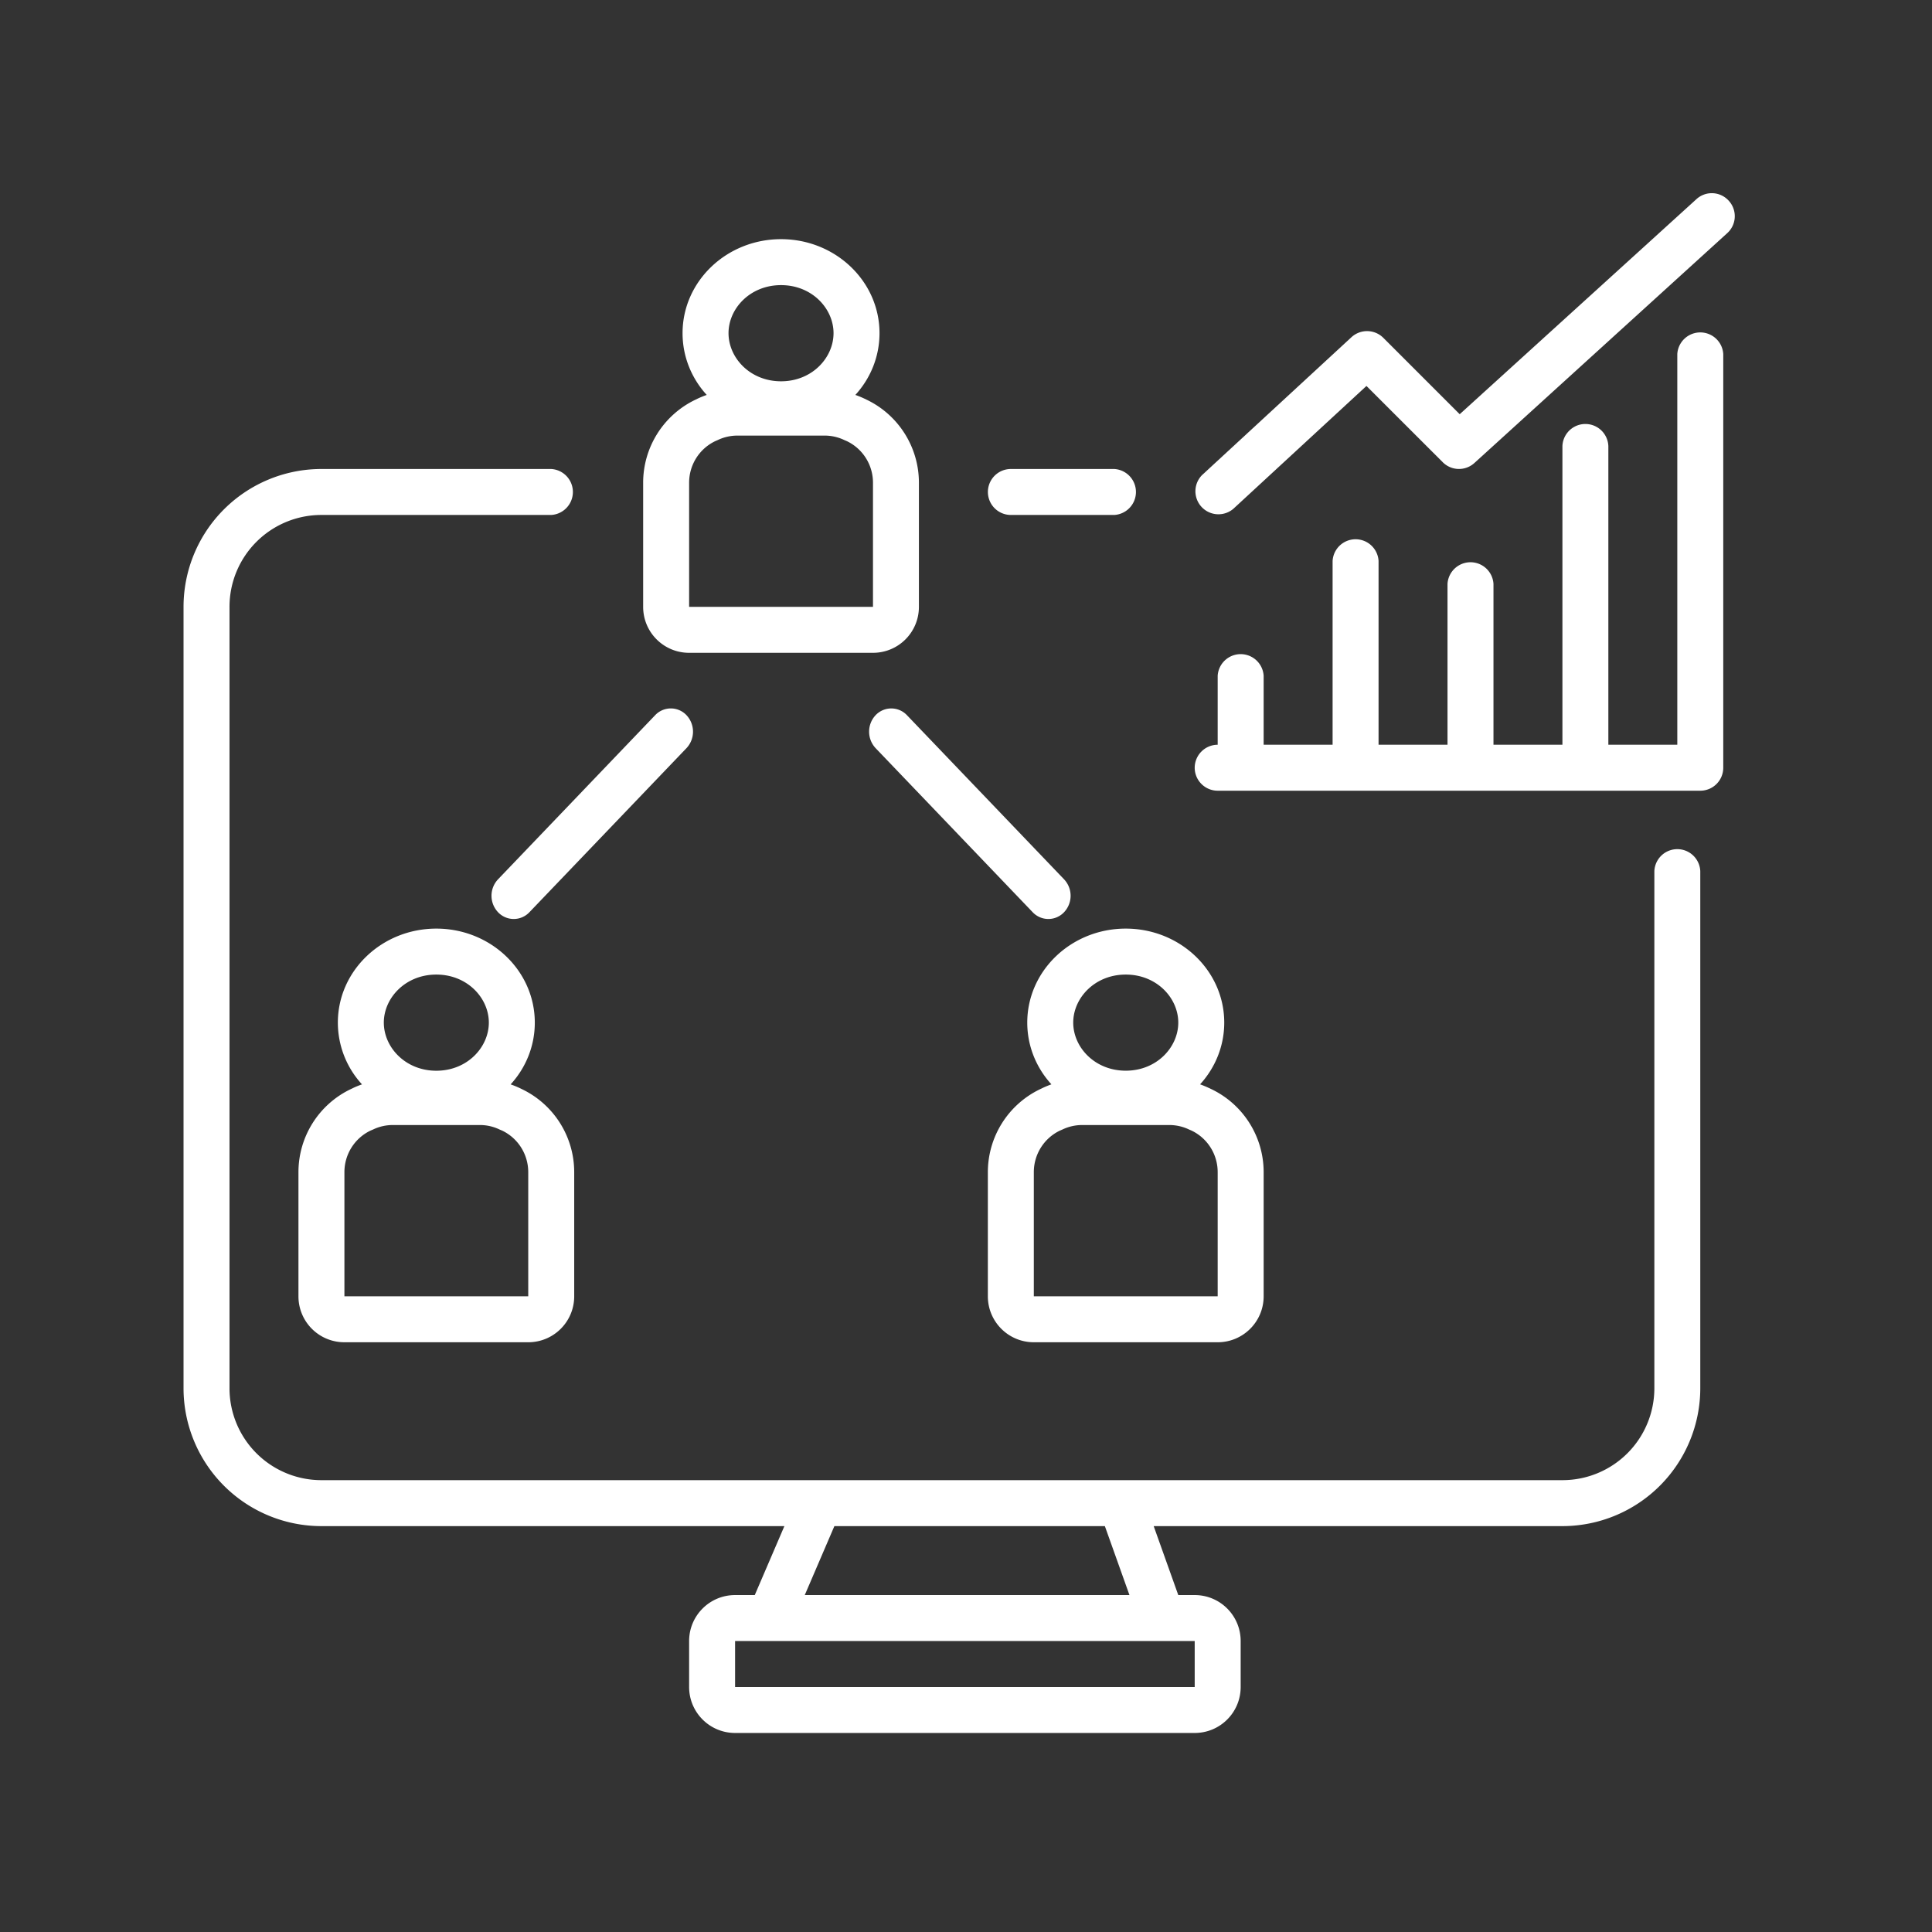
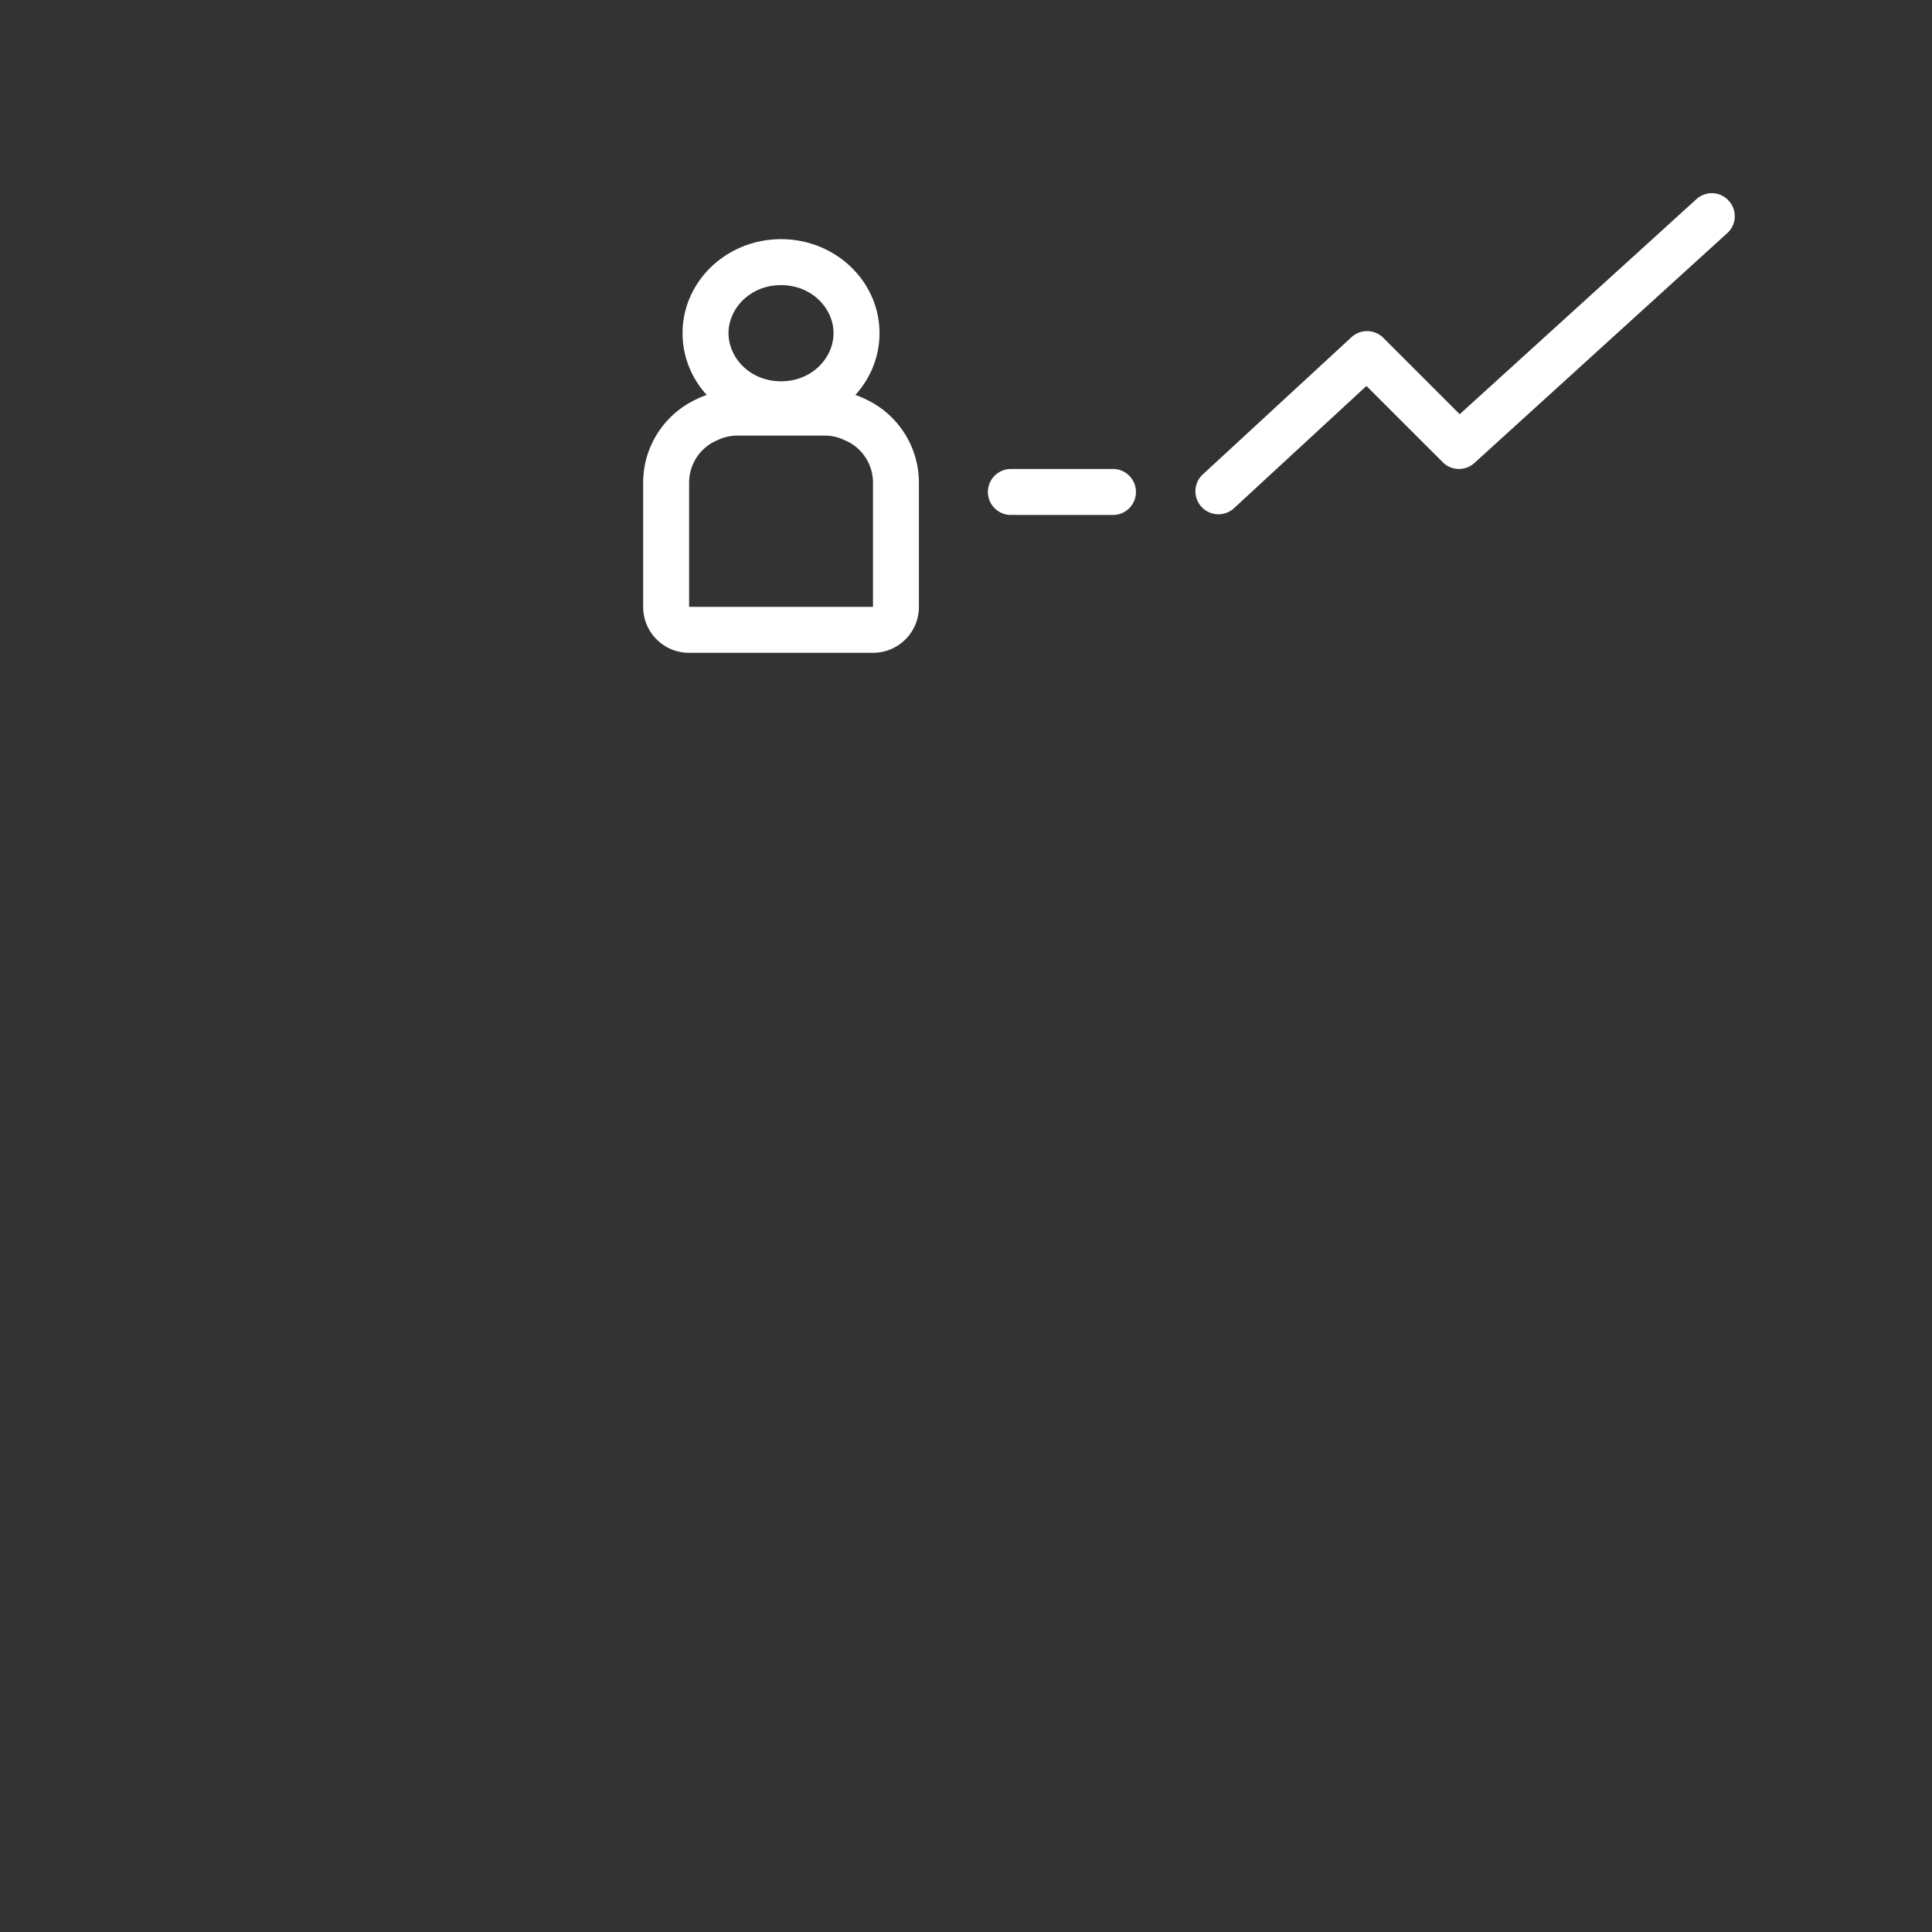
<svg xmlns="http://www.w3.org/2000/svg" viewBox="0 0 48 48" fill-rule="evenodd" clip-rule="evenodd" stroke-linejoin="round" stroke-miterlimit="1.414">
  <rect x="0" y="0" width="48" height="48" fill="#333333" stroke="none" />
  <path d="M42.912 5.793a.567.567 0 00.038-.806.566.566 0 00-.805-.037l-5.879 5.341-1.898-1.898a.573.573 0 00-.792-.015l-3.711 3.425a.572.572 0 00.776.839l3.308-3.053 1.896 1.895a.569.569 0 00.787.018l6.28-5.709z" fill="#fff" fill-rule="nonzero" />
  <path d="M21.251 9.812c.375-.411.6-.948.6-1.535 0-1.289-1.095-2.335-2.446-2.335-1.352 0-2.447 1.046-2.447 2.335 0 .587.225 1.124.6 1.535a2.283 2.283 0 00-.219.089l-.06.029a2.286 2.286 0 00-1.3 2.063v3.084c0 .632.511 1.142 1.142 1.142h4.568a1.14 1.14 0 001.141-1.142v-3.084c0-.881-.506-1.684-1.3-2.063l-.06-.029a2.183 2.183 0 00-.219-.089zm-.542-1.535c0 .611-.533 1.196-1.304 1.196-.772 0-1.305-.585-1.305-1.196 0-.609.533-1.193 1.305-1.193.771 0 1.304.584 1.304 1.193zm.98 3.716v3.084h-4.568v-3.084c0-.442.252-.843.649-1.033l.062-.027c.152-.073.321-.111.491-.111h2.163c.17 0 .339.038.491.111l.063.027c.397.19.649.591.649 1.033z" fill="#fff" />
-   <path d="M5.702 15.078a2.282 2.282 0 012.284-2.284h5.709a.572.572 0 000-1.142H7.986a3.426 3.426 0 00-3.426 3.426V34.49a3.427 3.427 0 003.426 3.426h11.502l-.736 1.713h-.489c-.631 0-1.142.511-1.142 1.142v1.142c0 .631.511 1.142 1.142 1.142h11.419c.632 0 1.142-.511 1.142-1.142v-1.142c0-.631-.51-1.142-1.142-1.142h-.408l-.611-1.713h10.155a3.427 3.427 0 003.425-3.426V21.644a.571.571 0 00-1.141 0V34.49a2.283 2.283 0 01-2.284 2.284H7.986a2.283 2.283 0 01-2.284-2.284V15.078zM27.45 37.916h-6.72l-.736 1.713h8.067l-.611-1.713zm-9.187 2.855h11.419v1.142H18.263v-1.142z" fill="#fff" />
  <path d="M25.115 11.652a.571.571 0 000 1.142h2.569a.572.572 0 000-1.142h-2.569z" fill="#fff" fill-rule="nonzero" />
-   <path d="M29.816 26.94c.374-.41.6-.948.6-1.534 0-1.289-1.095-2.335-2.447-2.335s-2.447 1.046-2.447 2.335c0 .586.226 1.124.6 1.534a2.565 2.565 0 00-.218.09l-.06.029a2.287 2.287 0 00-1.301 2.063v3.084c0 .631.511 1.142 1.142 1.142h4.568c.631 0 1.142-.511 1.142-1.142v-3.084c0-.881-.506-1.684-1.3-2.063l-.061-.029a2.565 2.565 0 00-.218-.09zm-.542-1.534c0 .611-.533 1.195-1.305 1.195-.772 0-1.305-.584-1.305-1.195 0-.609.533-1.193 1.305-1.193.772 0 1.305.584 1.305 1.193zm.979 3.716v3.084h-4.568v-3.084c0-.442.252-.843.649-1.033l.063-.027c.151-.073.321-.111.49-.111h2.164c.169 0 .339.038.49.111l.063.027c.397.19.649.591.649 1.033zM13.287 25.406c0 .587-.225 1.124-.6 1.535.074.026.147.055.219.089l.06.029a2.286 2.286 0 011.3 2.063v3.084c0 .632-.511 1.142-1.142 1.142H8.557a1.14 1.14 0 01-1.142-1.142v-3.084c0-.881.506-1.684 1.3-2.063l.06-.029c.071-.034.145-.063.219-.089a2.268 2.268 0 01-.6-1.535c0-1.289 1.095-2.335 2.446-2.335 1.352 0 2.447 1.046 2.447 2.335zm-2.447 1.196c.772 0 1.305-.585 1.305-1.196 0-.609-.533-1.193-1.305-1.193-.771 0-1.304.584-1.304 1.193 0 .611.533 1.196 1.304 1.196zm2.284 5.604v-3.084c0-.442-.252-.843-.649-1.033l-.062-.026a1.124 1.124 0 00-.491-.112H9.759c-.17 0-.339.038-.491.112l-.062.026c-.397.19-.649.591-.649 1.033v3.084h4.567z" fill="#fff" />
-   <path d="M21.753 18.586a.599.599 0 010-.816.536.536 0 01.781 0l3.903 4.077a.595.595 0 010 .816.536.536 0 01-.781 0l-3.903-4.077zM17.057 17.77a.599.599 0 010 .816l-3.903 4.077a.536.536 0 01-.781 0 .595.595 0 010-.816l3.903-4.077a.535.535 0 01.781 0zM29.682 19.074c0 .315.257.571.571.571h11.99a.571.571 0 00.571-.571V8.797a.572.572 0 00-1.142 0v9.706h-1.713v-7.422a.571.571 0 00-1.141 0v7.422h-1.713v-3.996a.572.572 0 00-1.142 0v3.996H34.25v-4.567a.572.572 0 00-1.142 0v4.567h-1.713V16.79a.572.572 0 00-1.142 0v1.713a.573.573 0 00-.571.571z" fill="#fff" fill-rule="nonzero" />
</svg>